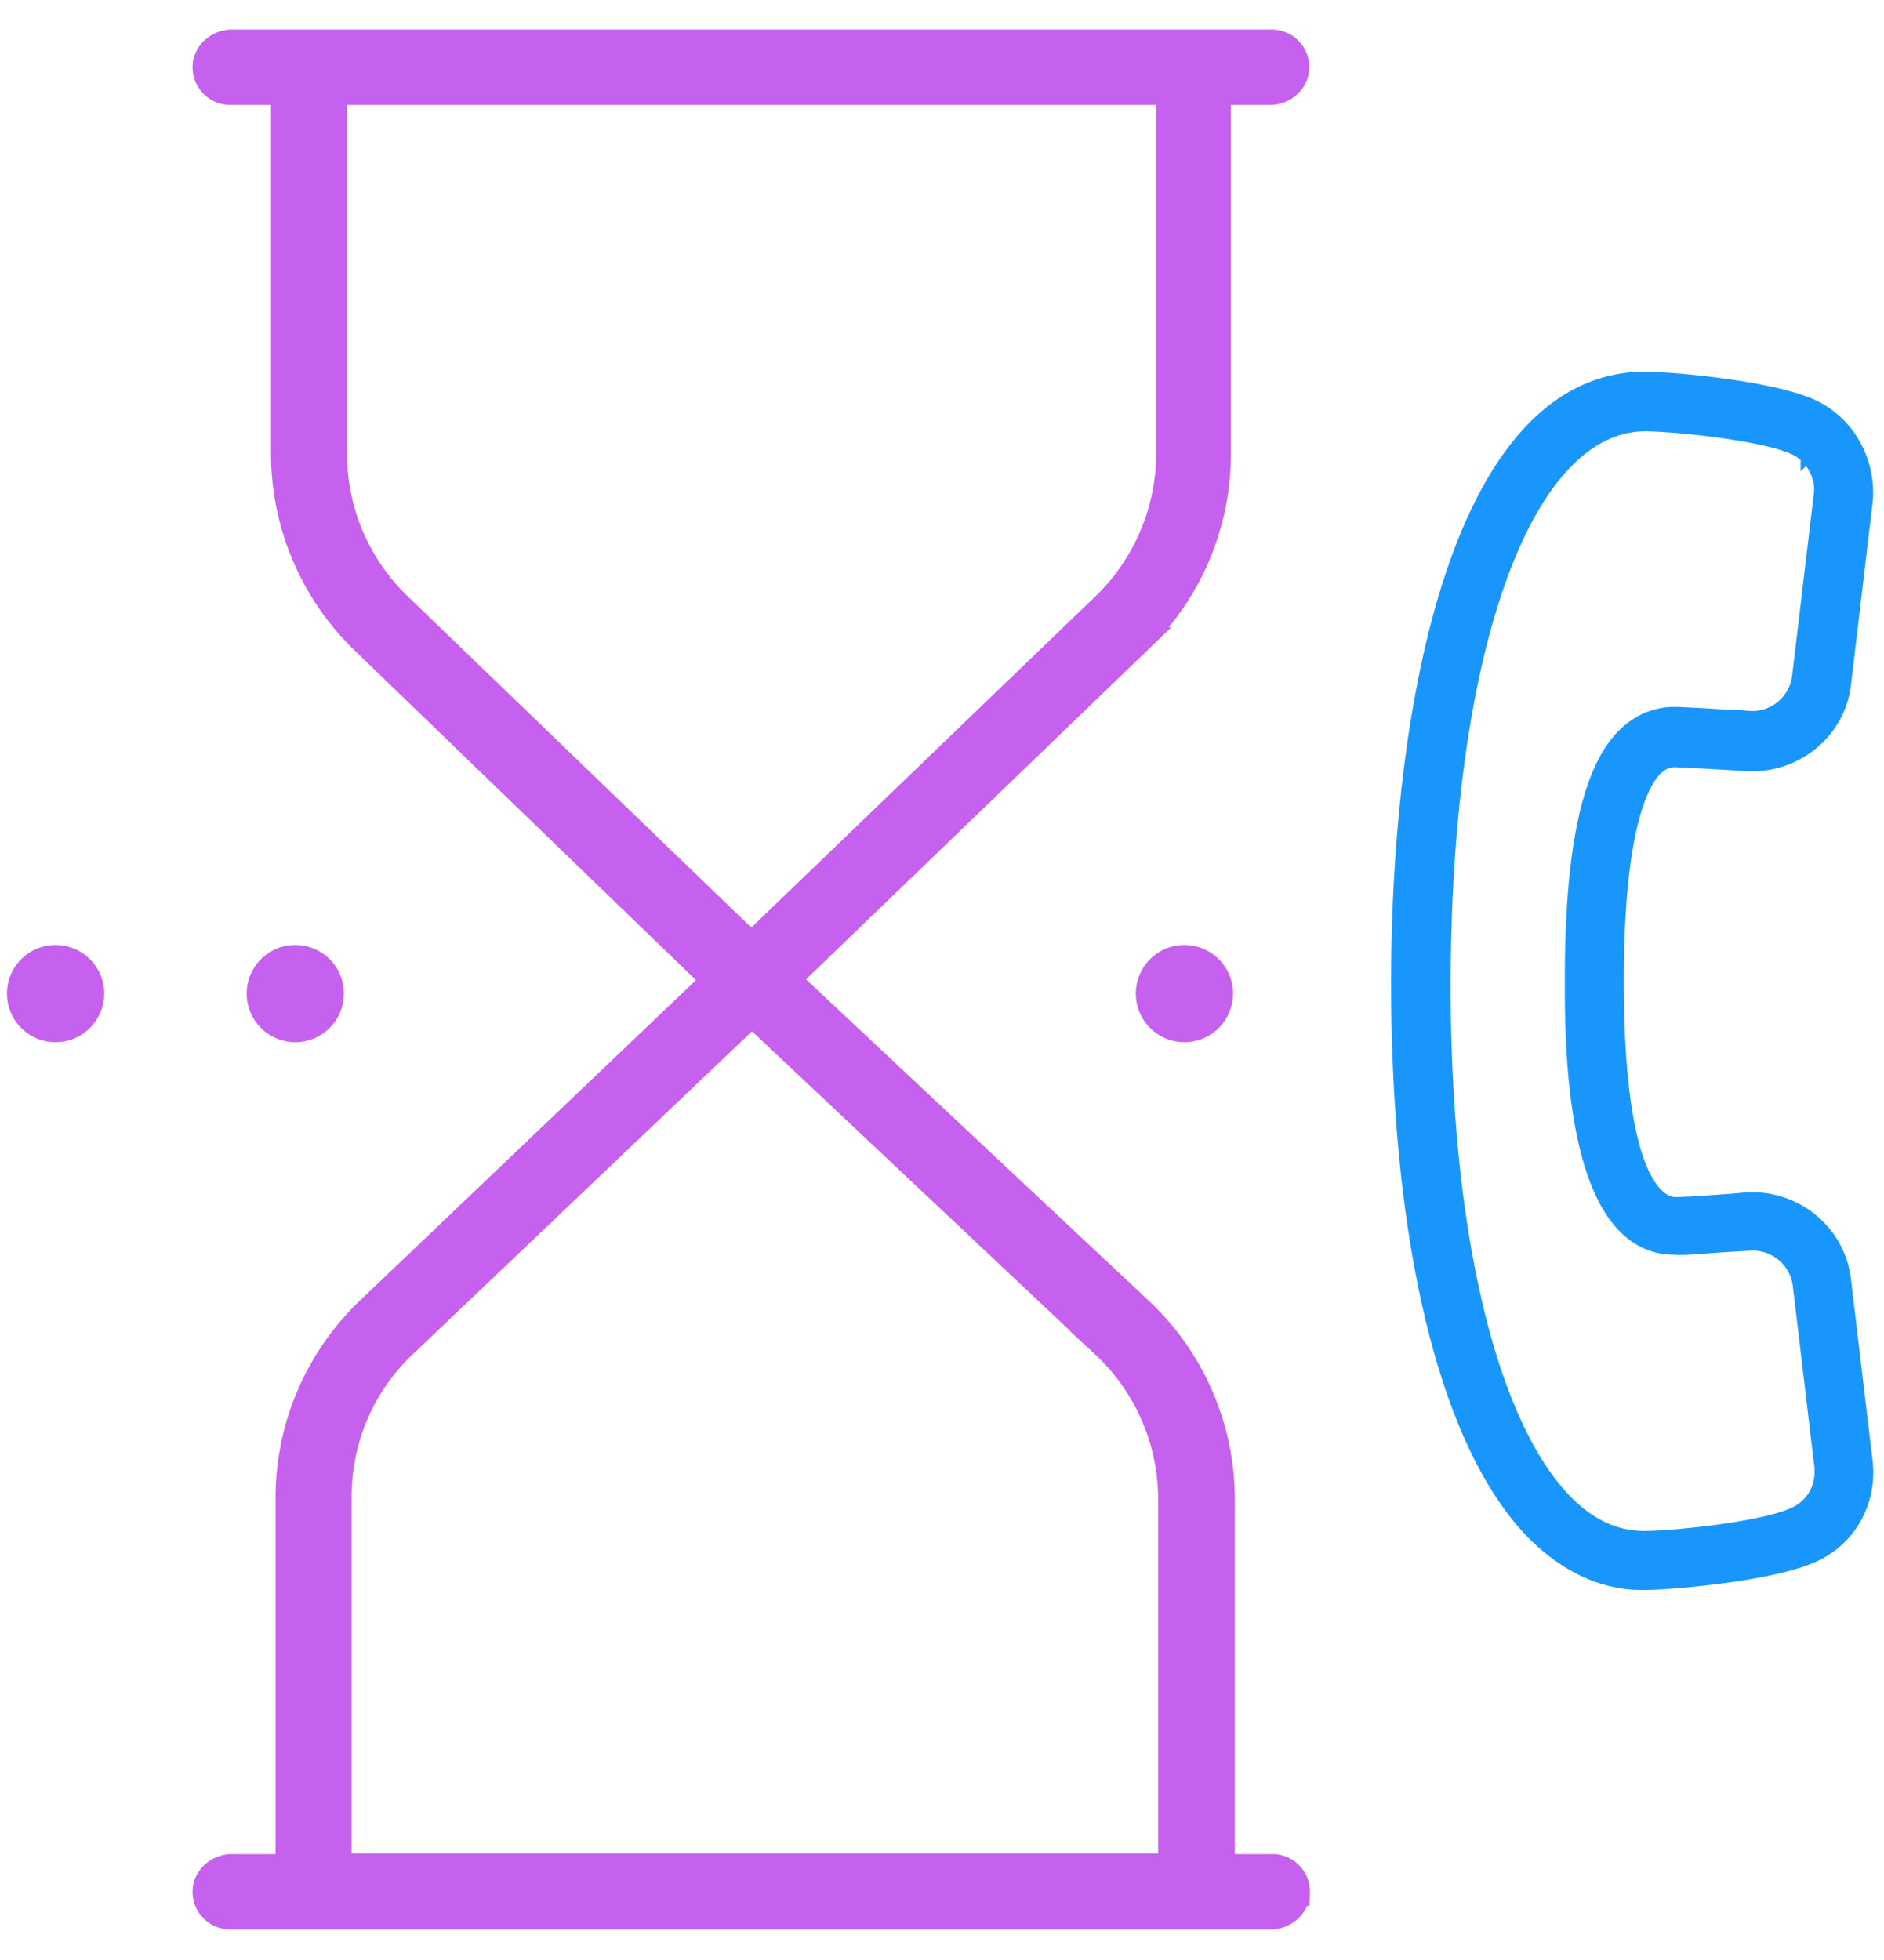
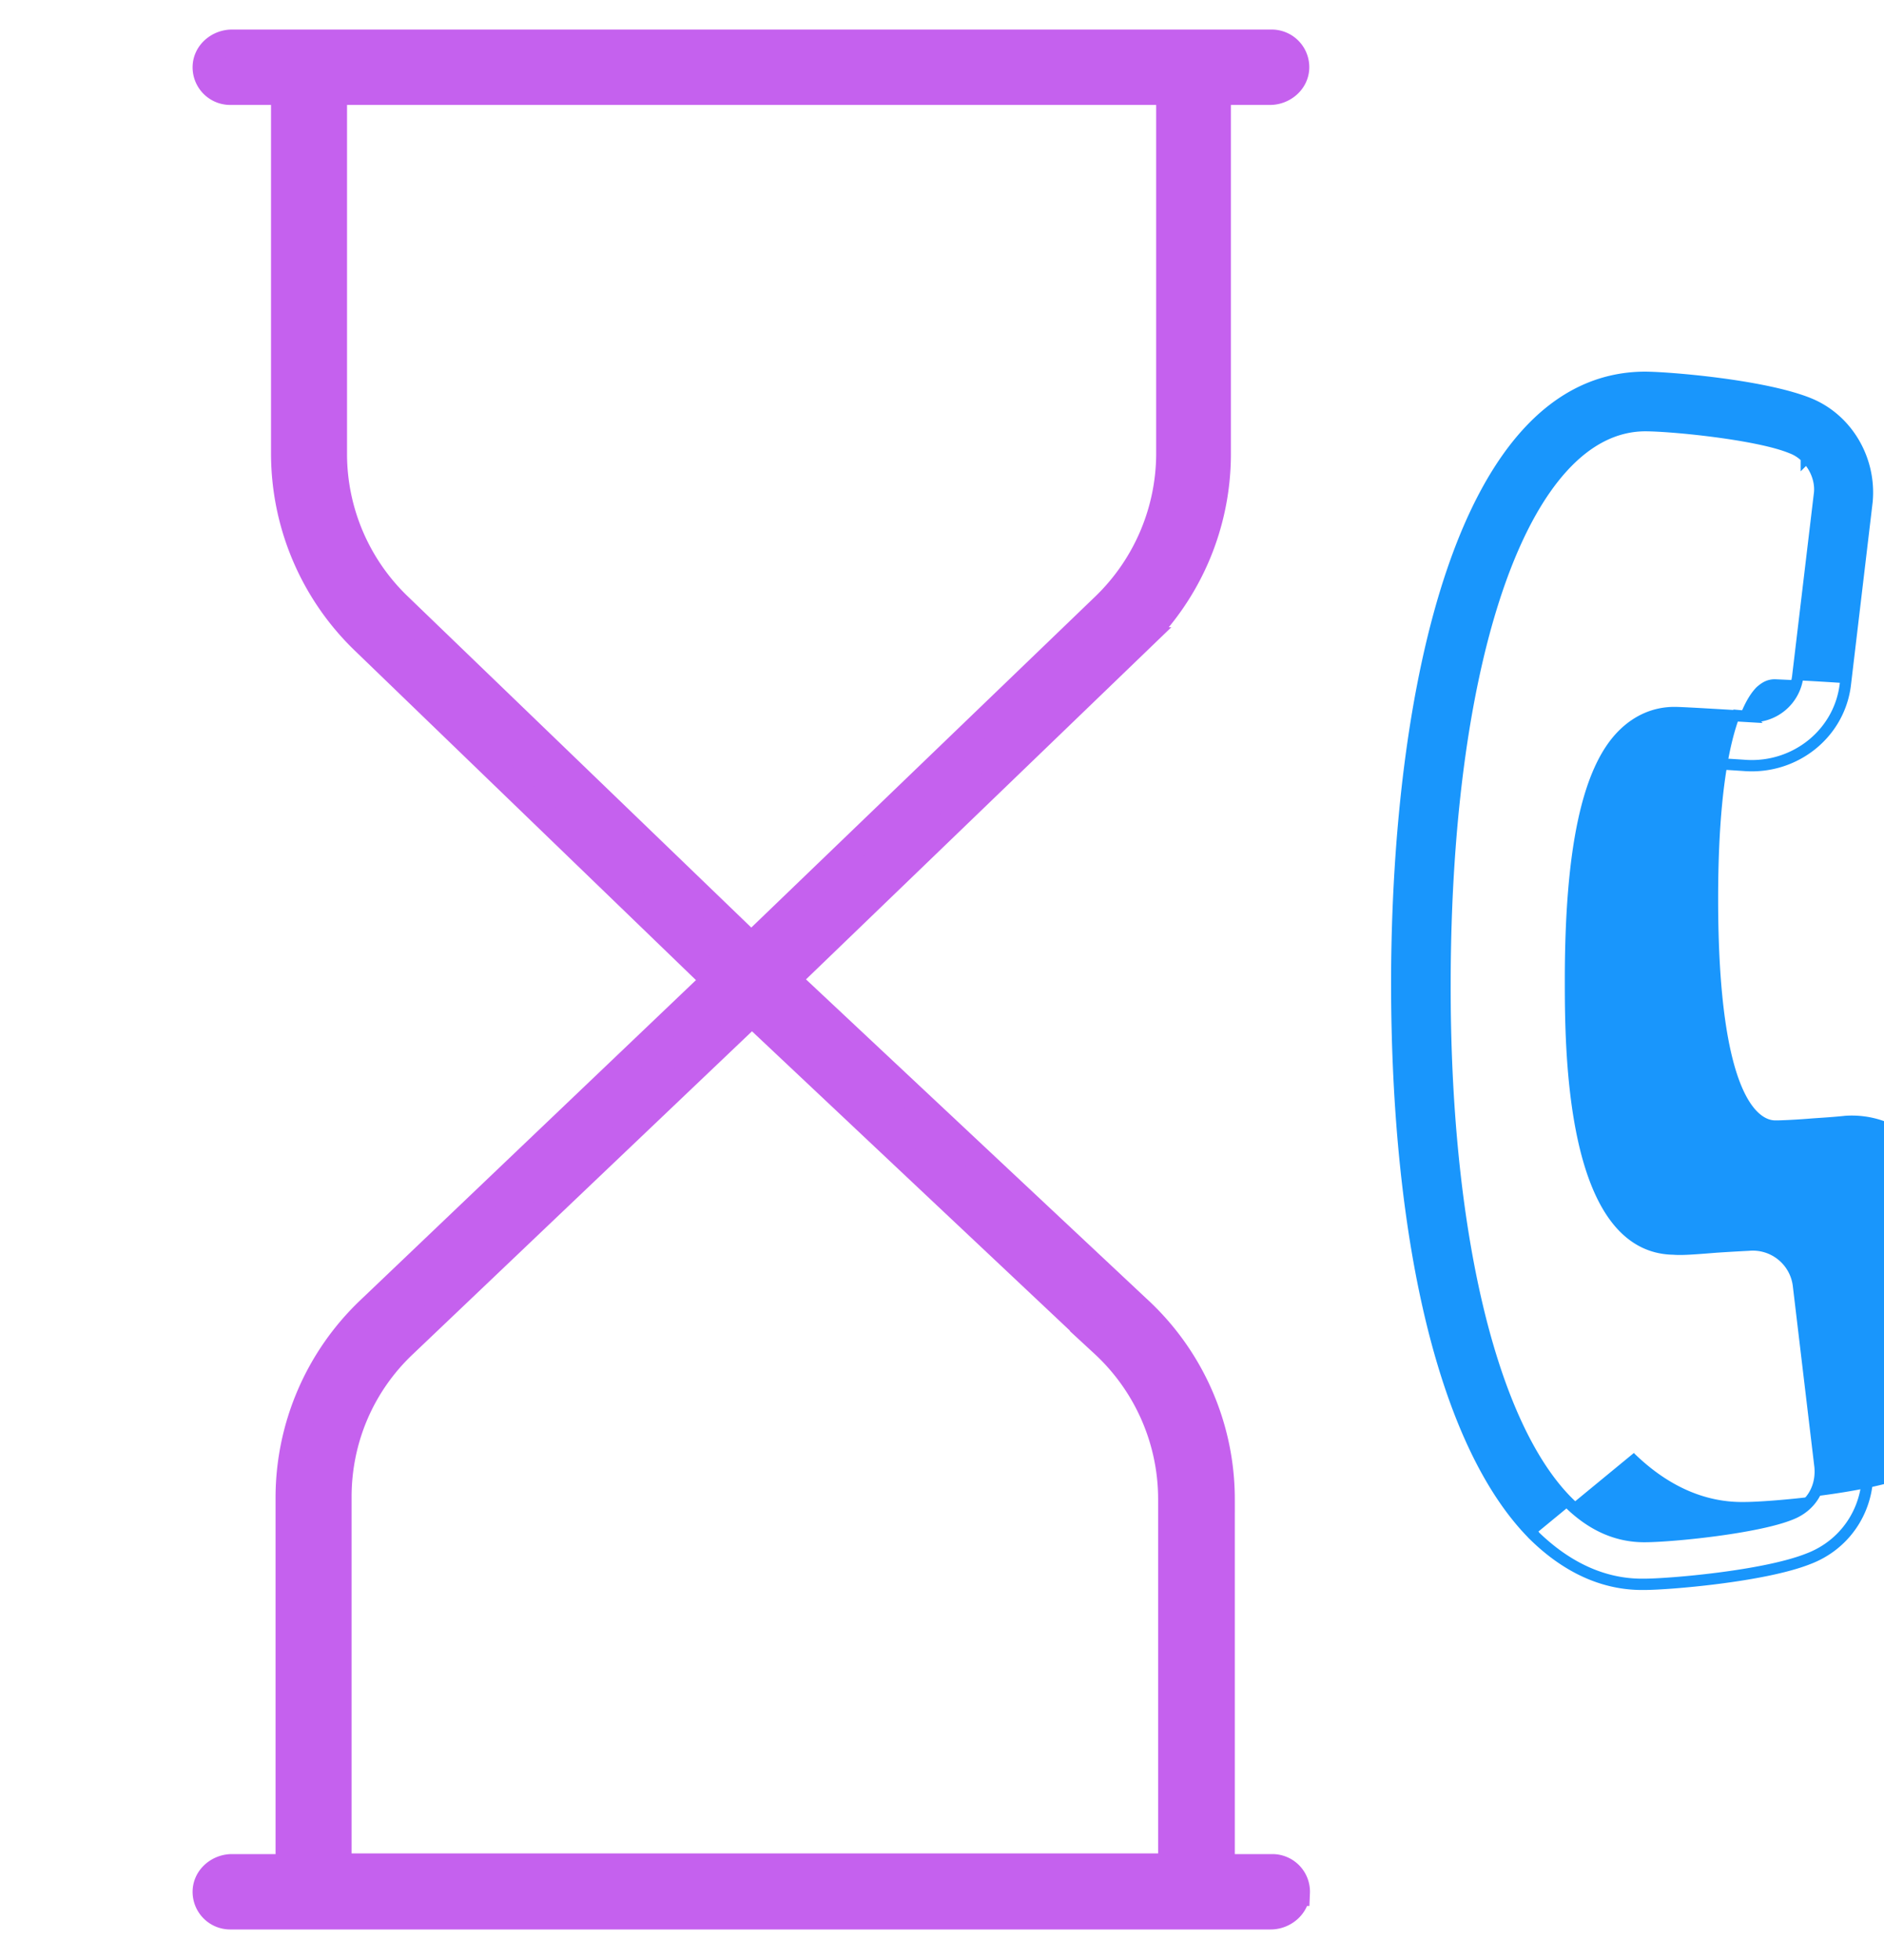
<svg xmlns="http://www.w3.org/2000/svg" width="50" height="52" viewBox="0 0 50 52" fill="none">
-   <path d="M40.708 40.732c-2.323-2.323-3.64-7.68-3.64-14.702.017-7.732 1.75-15.984 6.57-16.02.642 0 3.173.209 4.37.694 1.022.416 1.646 1.491 1.542 2.601l-.572 4.82c-.139 1.317-1.318 2.27-2.653 2.184a75.511 75.511 0 00-1.872-.104c-.19 0-.33.07-.485.208-.382.382-1.023 1.613-1.023 5.617 0 5.444 1.161 5.878 1.508 5.878h.07c.103 0 .52-.018.918-.052.26-.018.555-.035.884-.07 1.335-.086 2.514.867 2.653 2.202l.572 4.803c.122 1.127-.503 2.167-1.56 2.566-1.18.468-3.71.676-4.352.676-1.057.017-2.046-.434-2.93-1.3.017.017.017 0 0 0zm7.23-28.589a1.061 1.061 0 00-.399-.26c-.884-.364-3.155-.59-3.883-.59-3.156.018-5.288 5.948-5.306 14.755-.017 6.588 1.214 11.754 3.26 13.8.624.624 1.3.919 2.028.919s2.982-.225 3.884-.59c.537-.208.832-.693.78-1.265l-.572-4.802a1.219 1.219 0 00-1.318-1.075c-.33.017-.624.034-.884.052-.642.052-.919.069-1.11.052-2.739-.035-2.739-5.375-2.739-7.143 0-3.433.45-5.566 1.387-6.502.381-.381.85-.59 1.37-.59.19 0 .763.035 1.959.105a1.217 1.217 0 001.317-1.075l.572-4.802c.053-.347-.086-.729-.346-.989z" fill="#1996FC" />
+   <path d="M40.708 40.732c-2.323-2.323-3.64-7.68-3.64-14.702.017-7.732 1.75-15.984 6.57-16.02.642 0 3.173.209 4.37.694 1.022.416 1.646 1.491 1.542 2.601l-.572 4.82a75.511 75.511 0 00-1.872-.104c-.19 0-.33.07-.485.208-.382.382-1.023 1.613-1.023 5.617 0 5.444 1.161 5.878 1.508 5.878h.07c.103 0 .52-.018.918-.052.26-.018.555-.035.884-.07 1.335-.086 2.514.867 2.653 2.202l.572 4.803c.122 1.127-.503 2.167-1.56 2.566-1.18.468-3.71.676-4.352.676-1.057.017-2.046-.434-2.93-1.3.017.017.017 0 0 0zm7.23-28.589a1.061 1.061 0 00-.399-.26c-.884-.364-3.155-.59-3.883-.59-3.156.018-5.288 5.948-5.306 14.755-.017 6.588 1.214 11.754 3.26 13.8.624.624 1.3.919 2.028.919s2.982-.225 3.884-.59c.537-.208.832-.693.78-1.265l-.572-4.802a1.219 1.219 0 00-1.318-1.075c-.33.017-.624.034-.884.052-.642.052-.919.069-1.11.052-2.739-.035-2.739-5.375-2.739-7.143 0-3.433.45-5.566 1.387-6.502.381-.381.85-.59 1.37-.59.19 0 .763.035 1.959.105a1.217 1.217 0 001.317-1.075l.572-4.802c.053-.347-.086-.729-.346-.989z" fill="#1996FC" />
  <path d="M40.708 40.732c-2.323-2.323-3.64-7.68-3.64-14.702.017-7.732 1.75-15.984 6.57-16.02.642 0 3.173.209 4.37.694 1.022.416 1.646 1.491 1.542 2.601l-.572 4.82c-.139 1.317-1.318 2.27-2.653 2.184a75.511 75.511 0 00-1.872-.104c-.19 0-.33.07-.485.208-.382.382-1.023 1.613-1.023 5.617 0 5.444 1.161 5.878 1.508 5.878h.07c.103 0 .52-.018.918-.052.26-.018.555-.035.884-.07 1.335-.086 2.514.867 2.653 2.202l.572 4.803c.122 1.127-.503 2.167-1.56 2.566-1.18.468-3.71.676-4.352.676-1.057.017-2.046-.434-2.93-1.3zm0 0c.017.018.017 0 0 0zm7.23-28.589a1.061 1.061 0 00-.399-.26c-.884-.364-3.155-.59-3.883-.59-3.156.018-5.288 5.948-5.306 14.755-.017 6.588 1.214 11.754 3.26 13.8.624.624 1.3.919 2.028.919s2.982-.225 3.884-.59c.537-.208.832-.693.78-1.265l-.572-4.802a1.219 1.219 0 00-1.318-1.075c-.33.017-.624.034-.884.052-.642.052-.919.069-1.11.052-2.739-.035-2.739-5.375-2.739-7.143 0-3.433.45-5.566 1.387-6.502.381-.381.85-.59 1.37-.59.19 0 .763.035 1.959.105a1.217 1.217 0 001.317-1.075l.572-4.802c.053-.347-.086-.729-.346-.989z" stroke="#1996FC" stroke-width=".3" />
-   <path d="M31.434 27.4a1.04 1.04 0 100-2.08 1.04 1.04 0 000 2.08zm-23.597 0a1.04 1.04 0 100-2.08 1.04 1.04 0 000 2.08zm-6.362 0a1.04 1.04 0 100-2.08 1.04 1.04 0 000 2.08z" fill="#C561EE" stroke="#C561EE" stroke-width=".5" />
  <path d="M32.317 12.067V2.434h1.387c.347 0 .676-.26.693-.624a.648.648 0 00-.641-.676h-27.6c-.348 0-.677.26-.694.624a.648.648 0 00.641.676h1.44v9.633a6.912 6.912 0 002.097 4.924l9.327 9.005v.017L9.813 34.74a6.886 6.886 0 00-2.15 4.994v9.806H6.155c-.347 0-.676.26-.693.624a.648.648 0 00.641.676h27.618c.347 0 .676-.26.694-.624a.648.648 0 00-.642-.676h-1.352v-9.772a6.867 6.867 0 00-2.236-5.062l-9.293-8.71v-.018l9.327-8.987a6.876 6.876 0 002.098-4.924zm-1.231 27.701v9.754H8.981v-9.806c0-1.543.624-2.999 1.751-4.057l9.224-8.78 9.327 8.78a5.604 5.604 0 011.803 4.11zM19.938 25.094l-9.38-9.04a5.591 5.591 0 01-1.698-3.987V2.434h22.174v9.633a5.632 5.632 0 01-1.7 3.988l-9.396 9.04z" fill="#C561EE" stroke="#C561EE" stroke-width=".7" />
</svg>